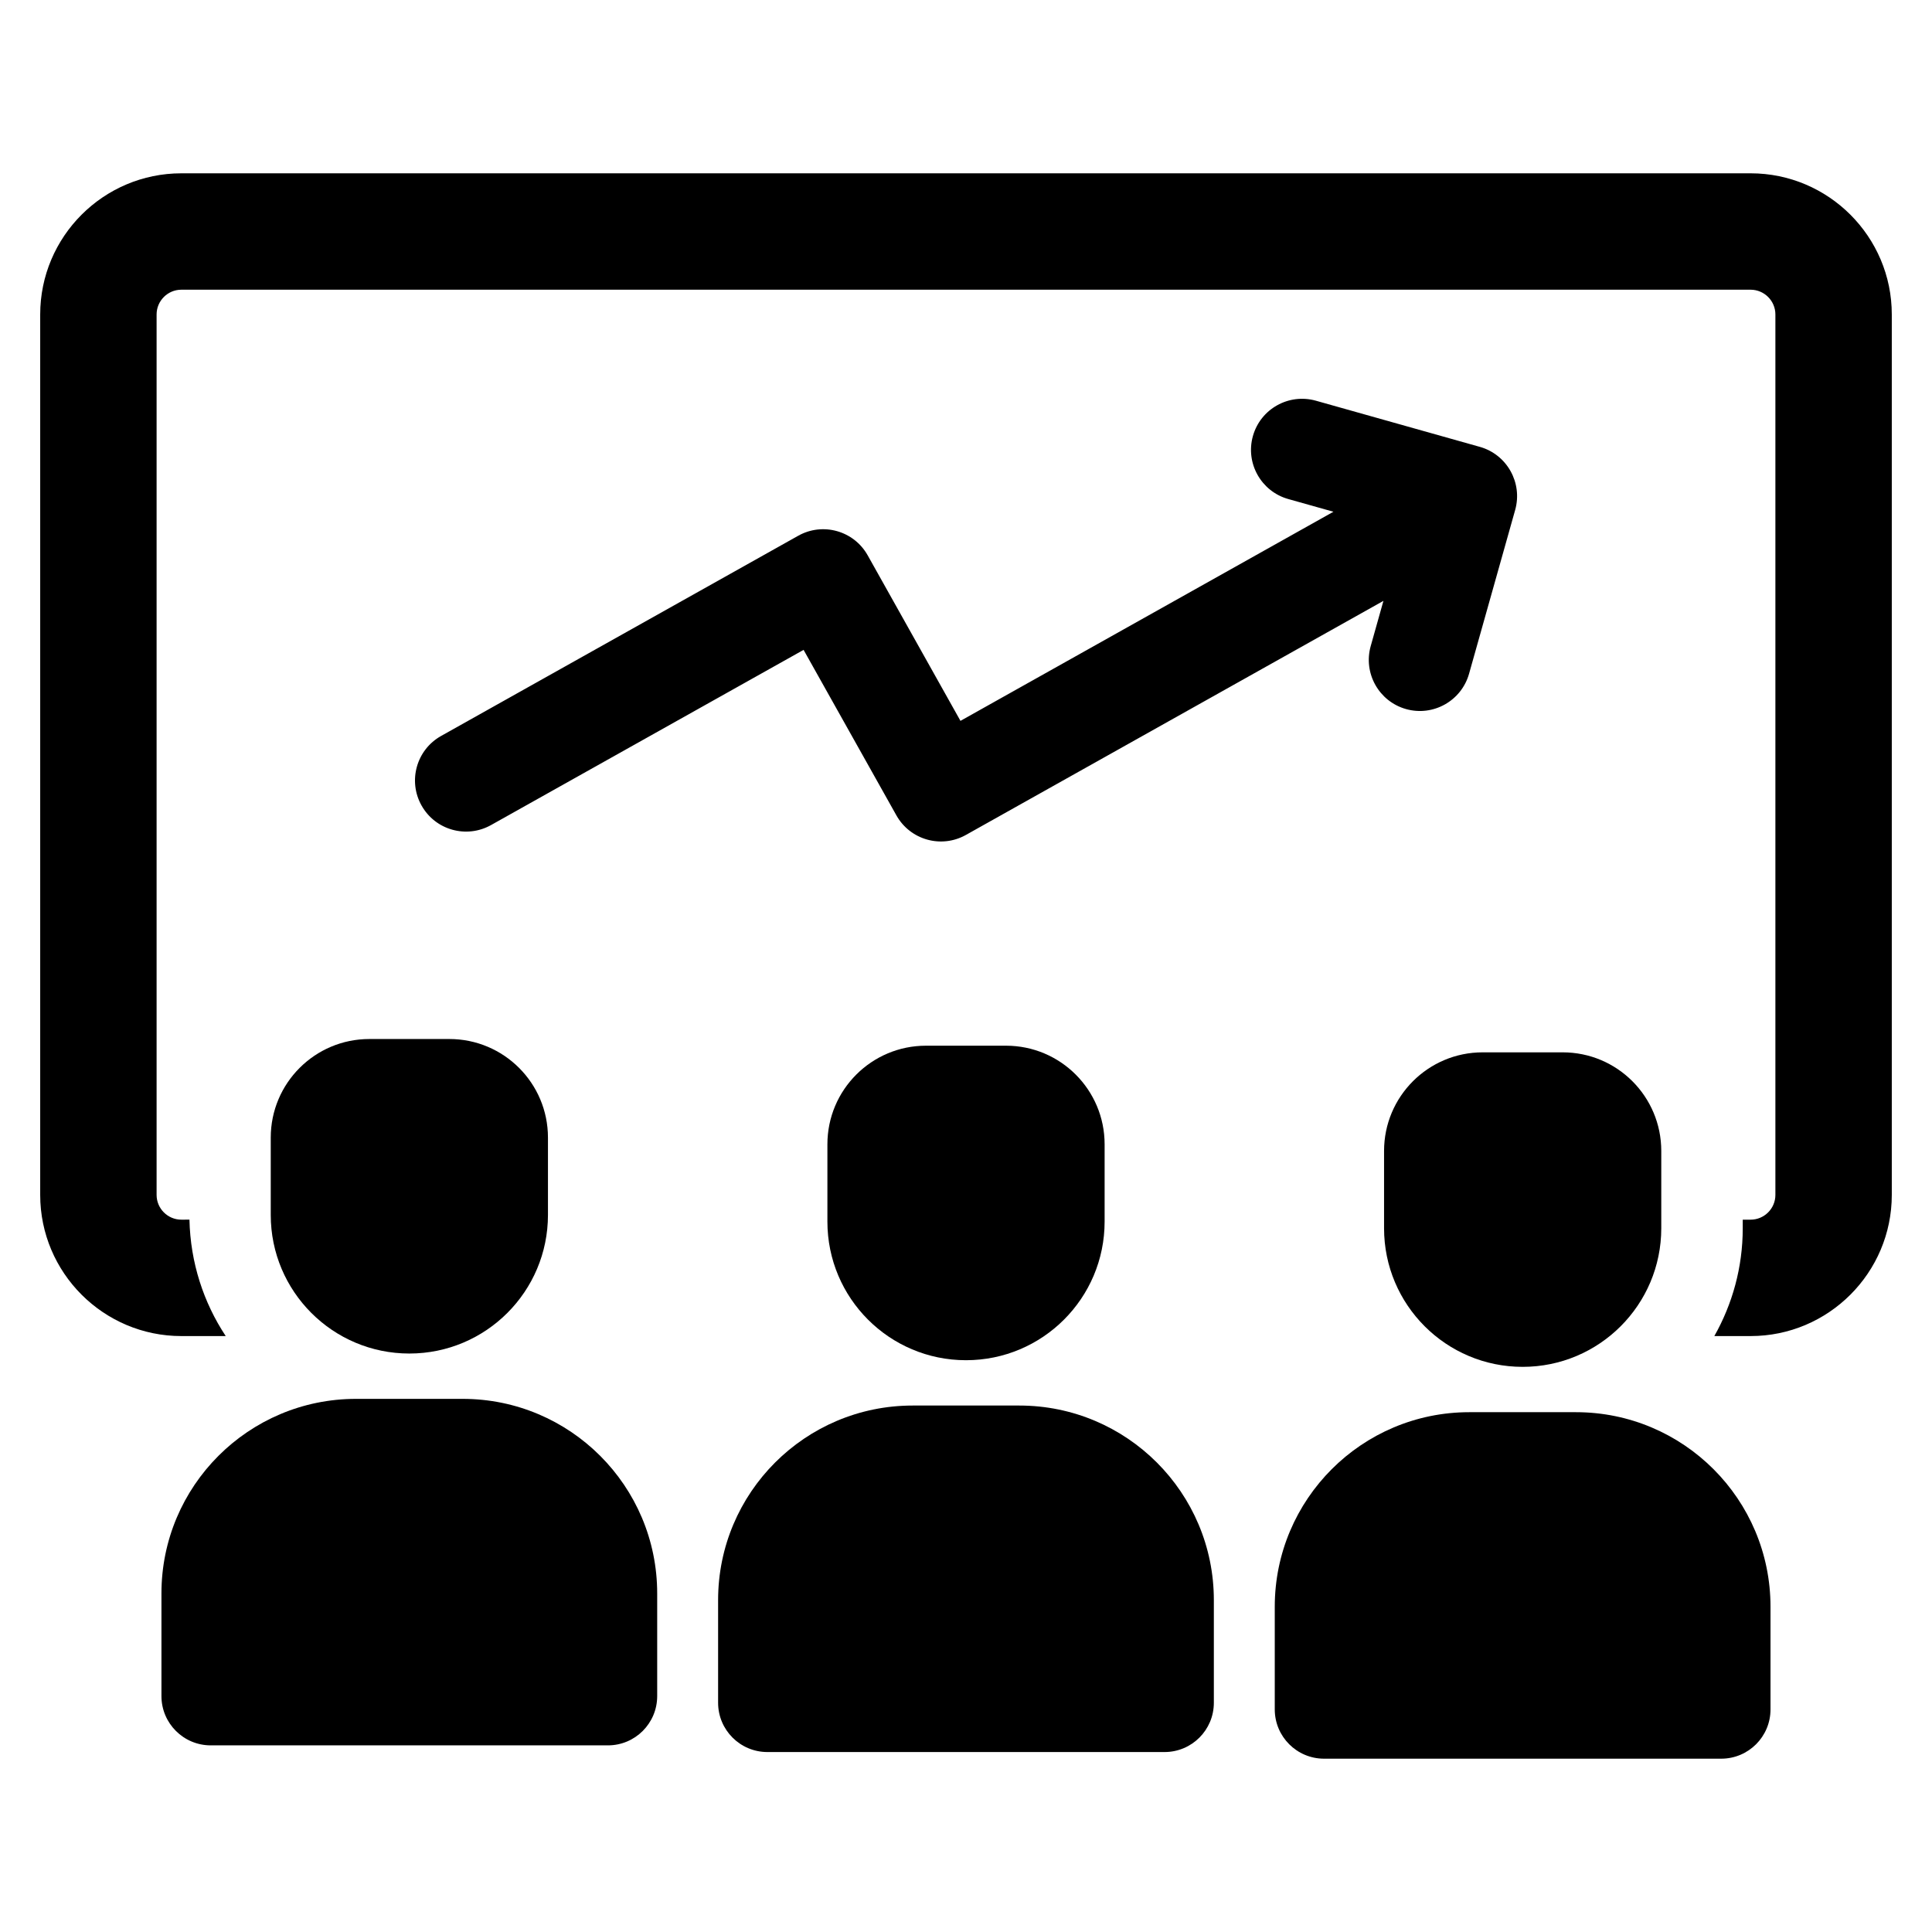
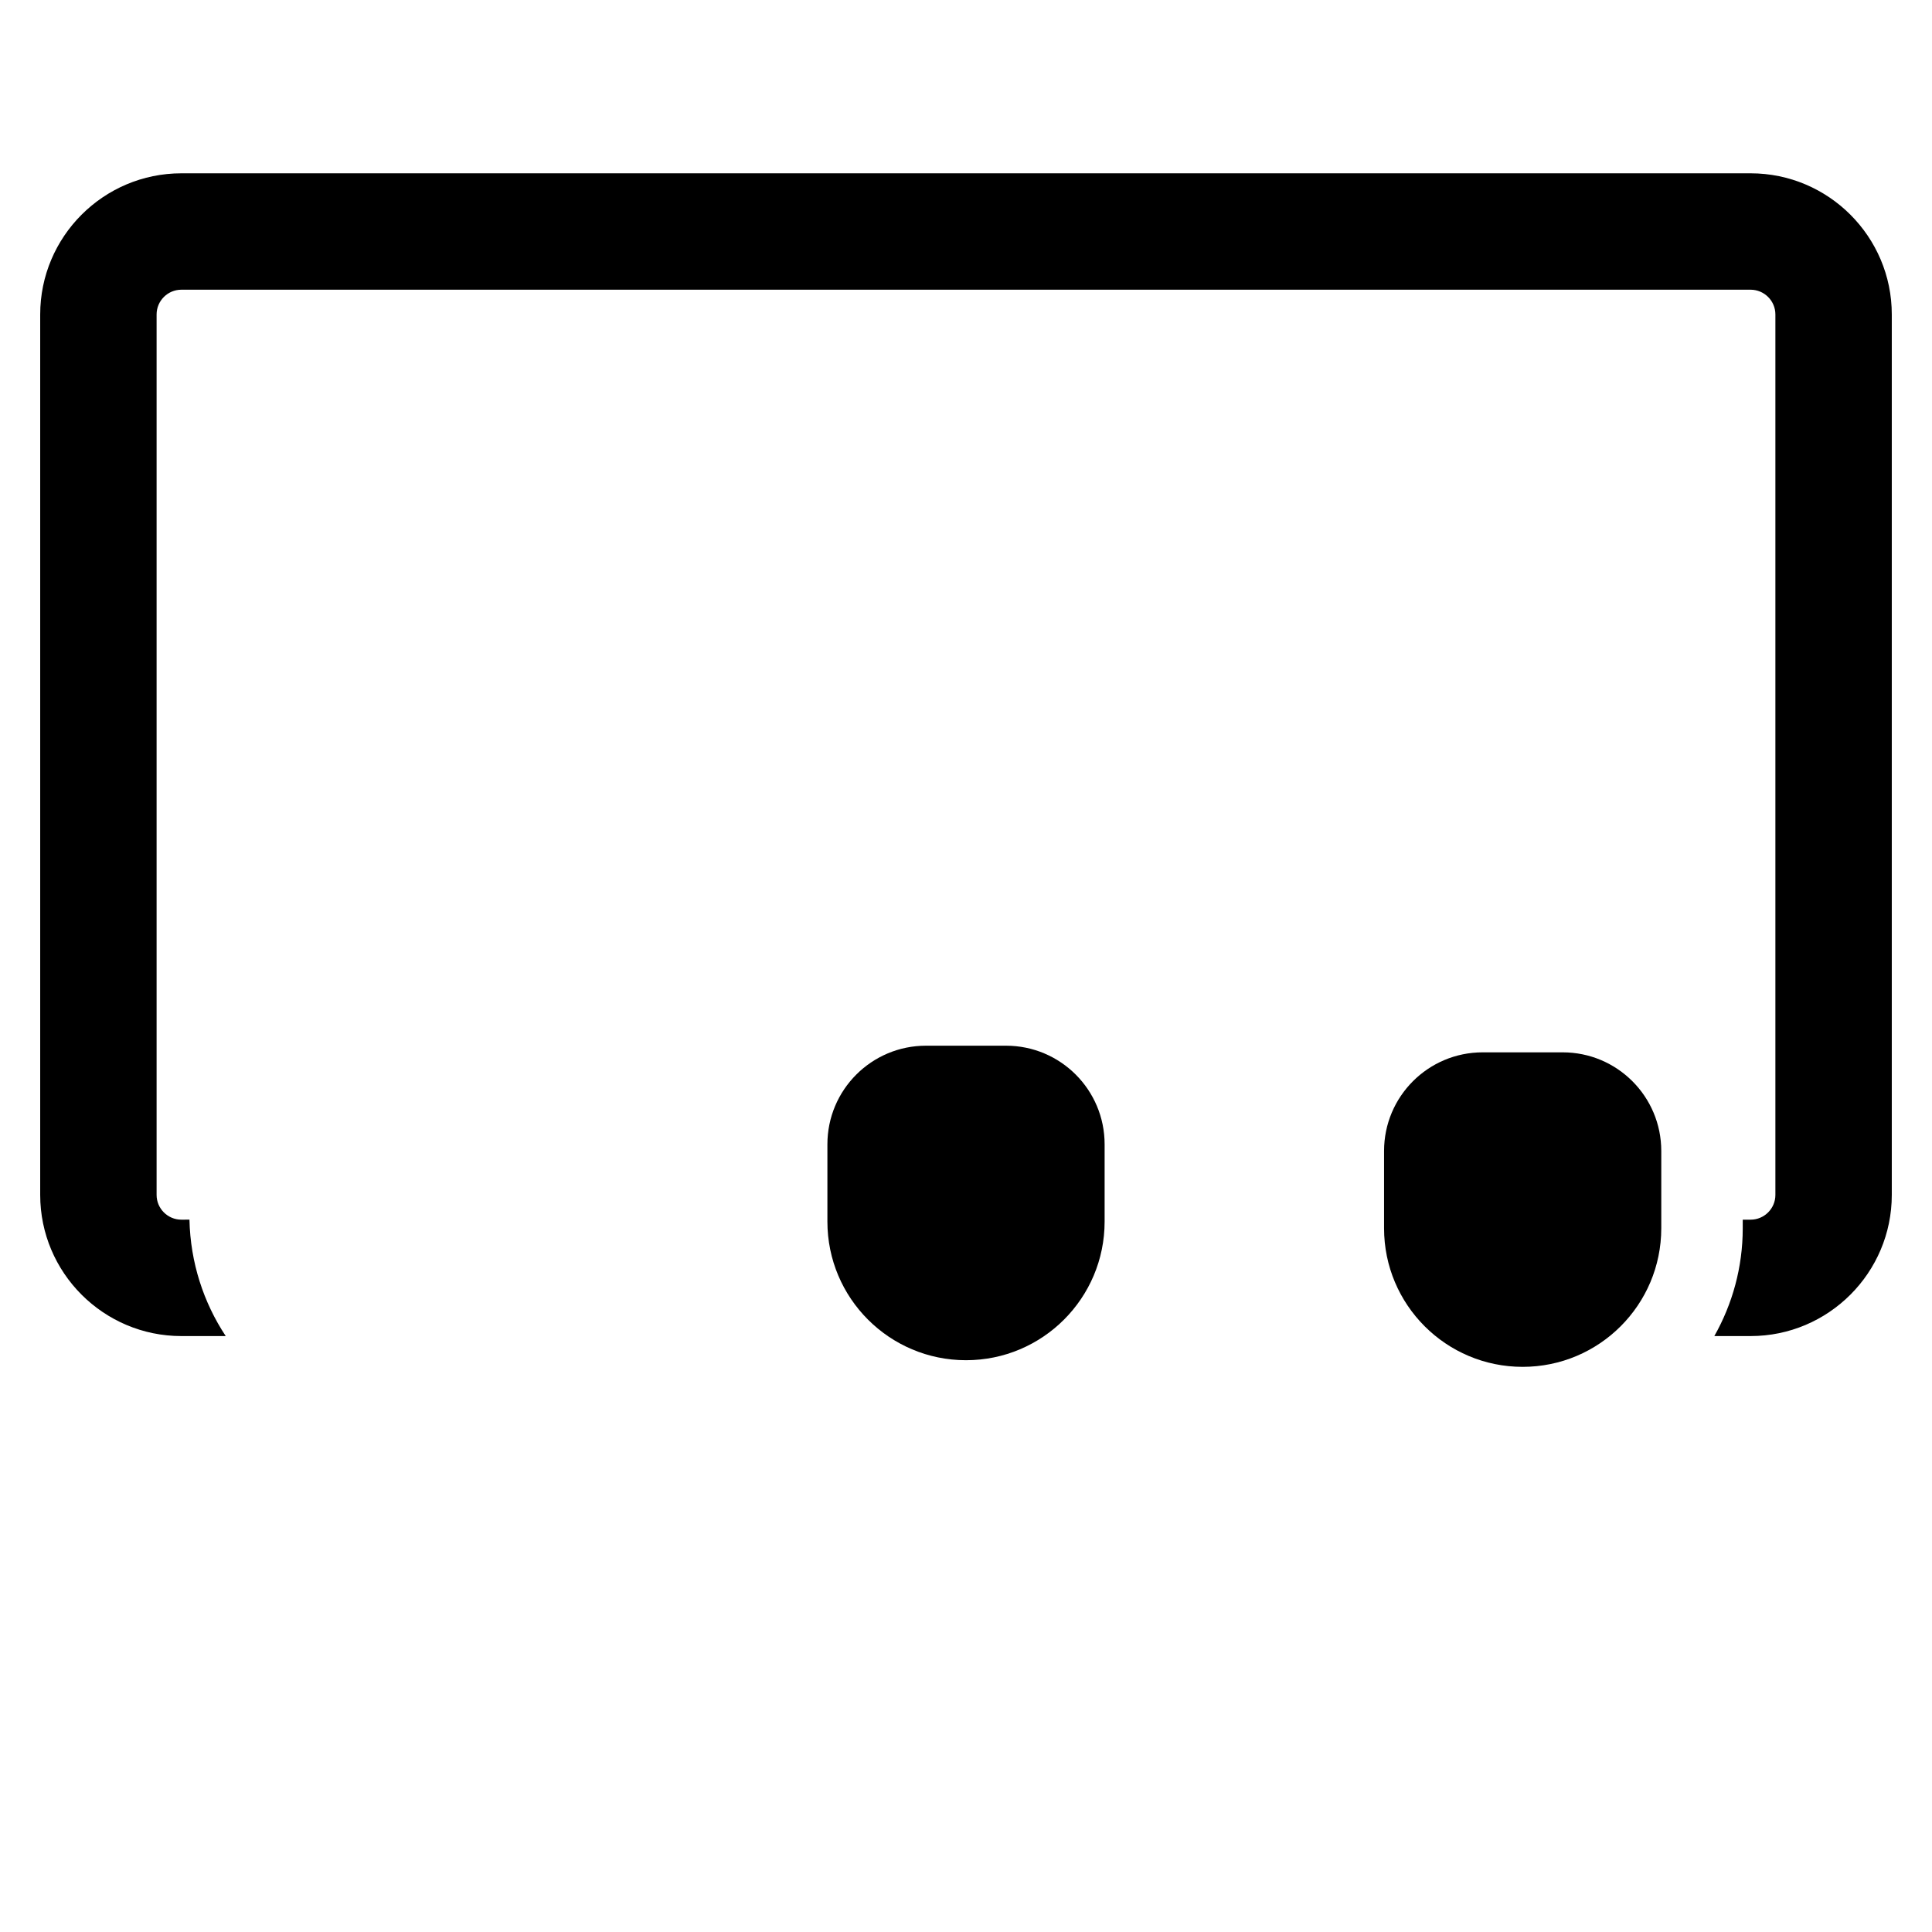
<svg xmlns="http://www.w3.org/2000/svg" fill="#000000" width="800px" height="800px" version="1.1" viewBox="144 144 512 512">
  <g>
-     <path d="m252.48 502.7c-20.285 0-36.73-16.445-36.73-36.73v-20.484c0-14.438 11.699-26.137 26.137-26.137h21.191c14.438 0 26.137 11.699 26.137 26.137v20.484c-0.004 20.289-16.449 36.73-36.734 36.73z" />
-     <path d="m305.1 606.54h-105.25c-7.219 0-13.066-5.848-13.066-13.066v-27.199c0-28.48 23.09-51.562 51.562-51.562h28.254c28.48 0 51.562 23.09 51.562 51.562v27.199c0.004 7.219-5.844 13.066-13.062 13.066z" />
    <path d="m400 504.47c-20.285 0-36.73-16.445-36.73-36.73v-20.484c0-14.438 11.699-26.137 26.137-26.137h21.191c14.438 0 26.137 11.699 26.137 26.137v20.484c-0.004 20.285-16.449 36.73-36.734 36.73z" />
-     <path d="m452.62 608.31h-105.25c-7.219 0-13.066-5.848-13.066-13.066v-27.199c0-28.48 23.09-51.562 51.562-51.562h28.254c28.48 0 51.562 23.09 51.562 51.562v27.199c0.008 7.211-5.844 13.066-13.062 13.066z" />
    <path d="m547.52 506.23c-20.285 0-36.73-16.445-36.73-36.73v-20.484c0-14.438 11.699-26.137 26.137-26.137h21.191c14.438 0 26.137 11.699 26.137 26.137v20.484c-0.004 20.285-16.449 36.73-36.734 36.73z" />
-     <path d="m600.14 610.07h-105.25c-7.219 0-13.066-5.848-13.066-13.066v-27.199c0-28.48 23.09-51.562 51.562-51.562h28.254c28.48 0 51.562 23.09 51.562 51.562v27.199c0.004 7.219-5.844 13.066-13.062 13.066z" />
-     <path d="m536.16 262.42-43.43-12.227c-7.195-2.023-14.672 2.164-16.695 9.359-2.023 7.195 2.172 14.672 9.359 16.695l11.98 3.371-98.84 55.418-24.586-43.863c-3.66-6.527-11.902-8.848-18.422-5.188l-94.629 53.051c-6.519 3.652-8.848 11.902-5.188 18.422 1.828 3.266 4.801 5.481 8.141 6.414 3.328 0.938 7.023 0.605 10.289-1.227l82.82-46.422 24.594 43.855c3.66 6.527 11.902 8.848 18.422 5.188l110.65-62.031-3.371 11.98c-2.023 7.195 2.172 14.672 9.359 16.695 7.195 2.023 14.672-2.164 16.703-9.359l12.227-43.43c2.008-7.199-2.188-14.68-9.383-16.703z" />
    <path d="m607.93 189.93h-415.87c-20.625 0-37.406 16.781-37.406 37.406v233.33c0 20.625 16.781 37.406 37.406 37.406h11.762c-5.879-8.887-9.367-19.477-9.613-30.852l-2.148 0.004c-3.613 0-6.559-2.945-6.559-6.559v-233.33c0-3.613 2.945-6.559 6.559-6.559h415.87c3.613 0 6.566 2.945 6.566 6.559v233.33c0 3.613-2.945 6.559-6.566 6.559h-2.086v2.281c0 10.383-2.754 20.113-7.527 28.566h9.613c20.633 0 37.414-16.781 37.414-37.406v-233.33c0.004-20.625-16.781-37.406-37.414-37.406z" />
  </g>
</svg>